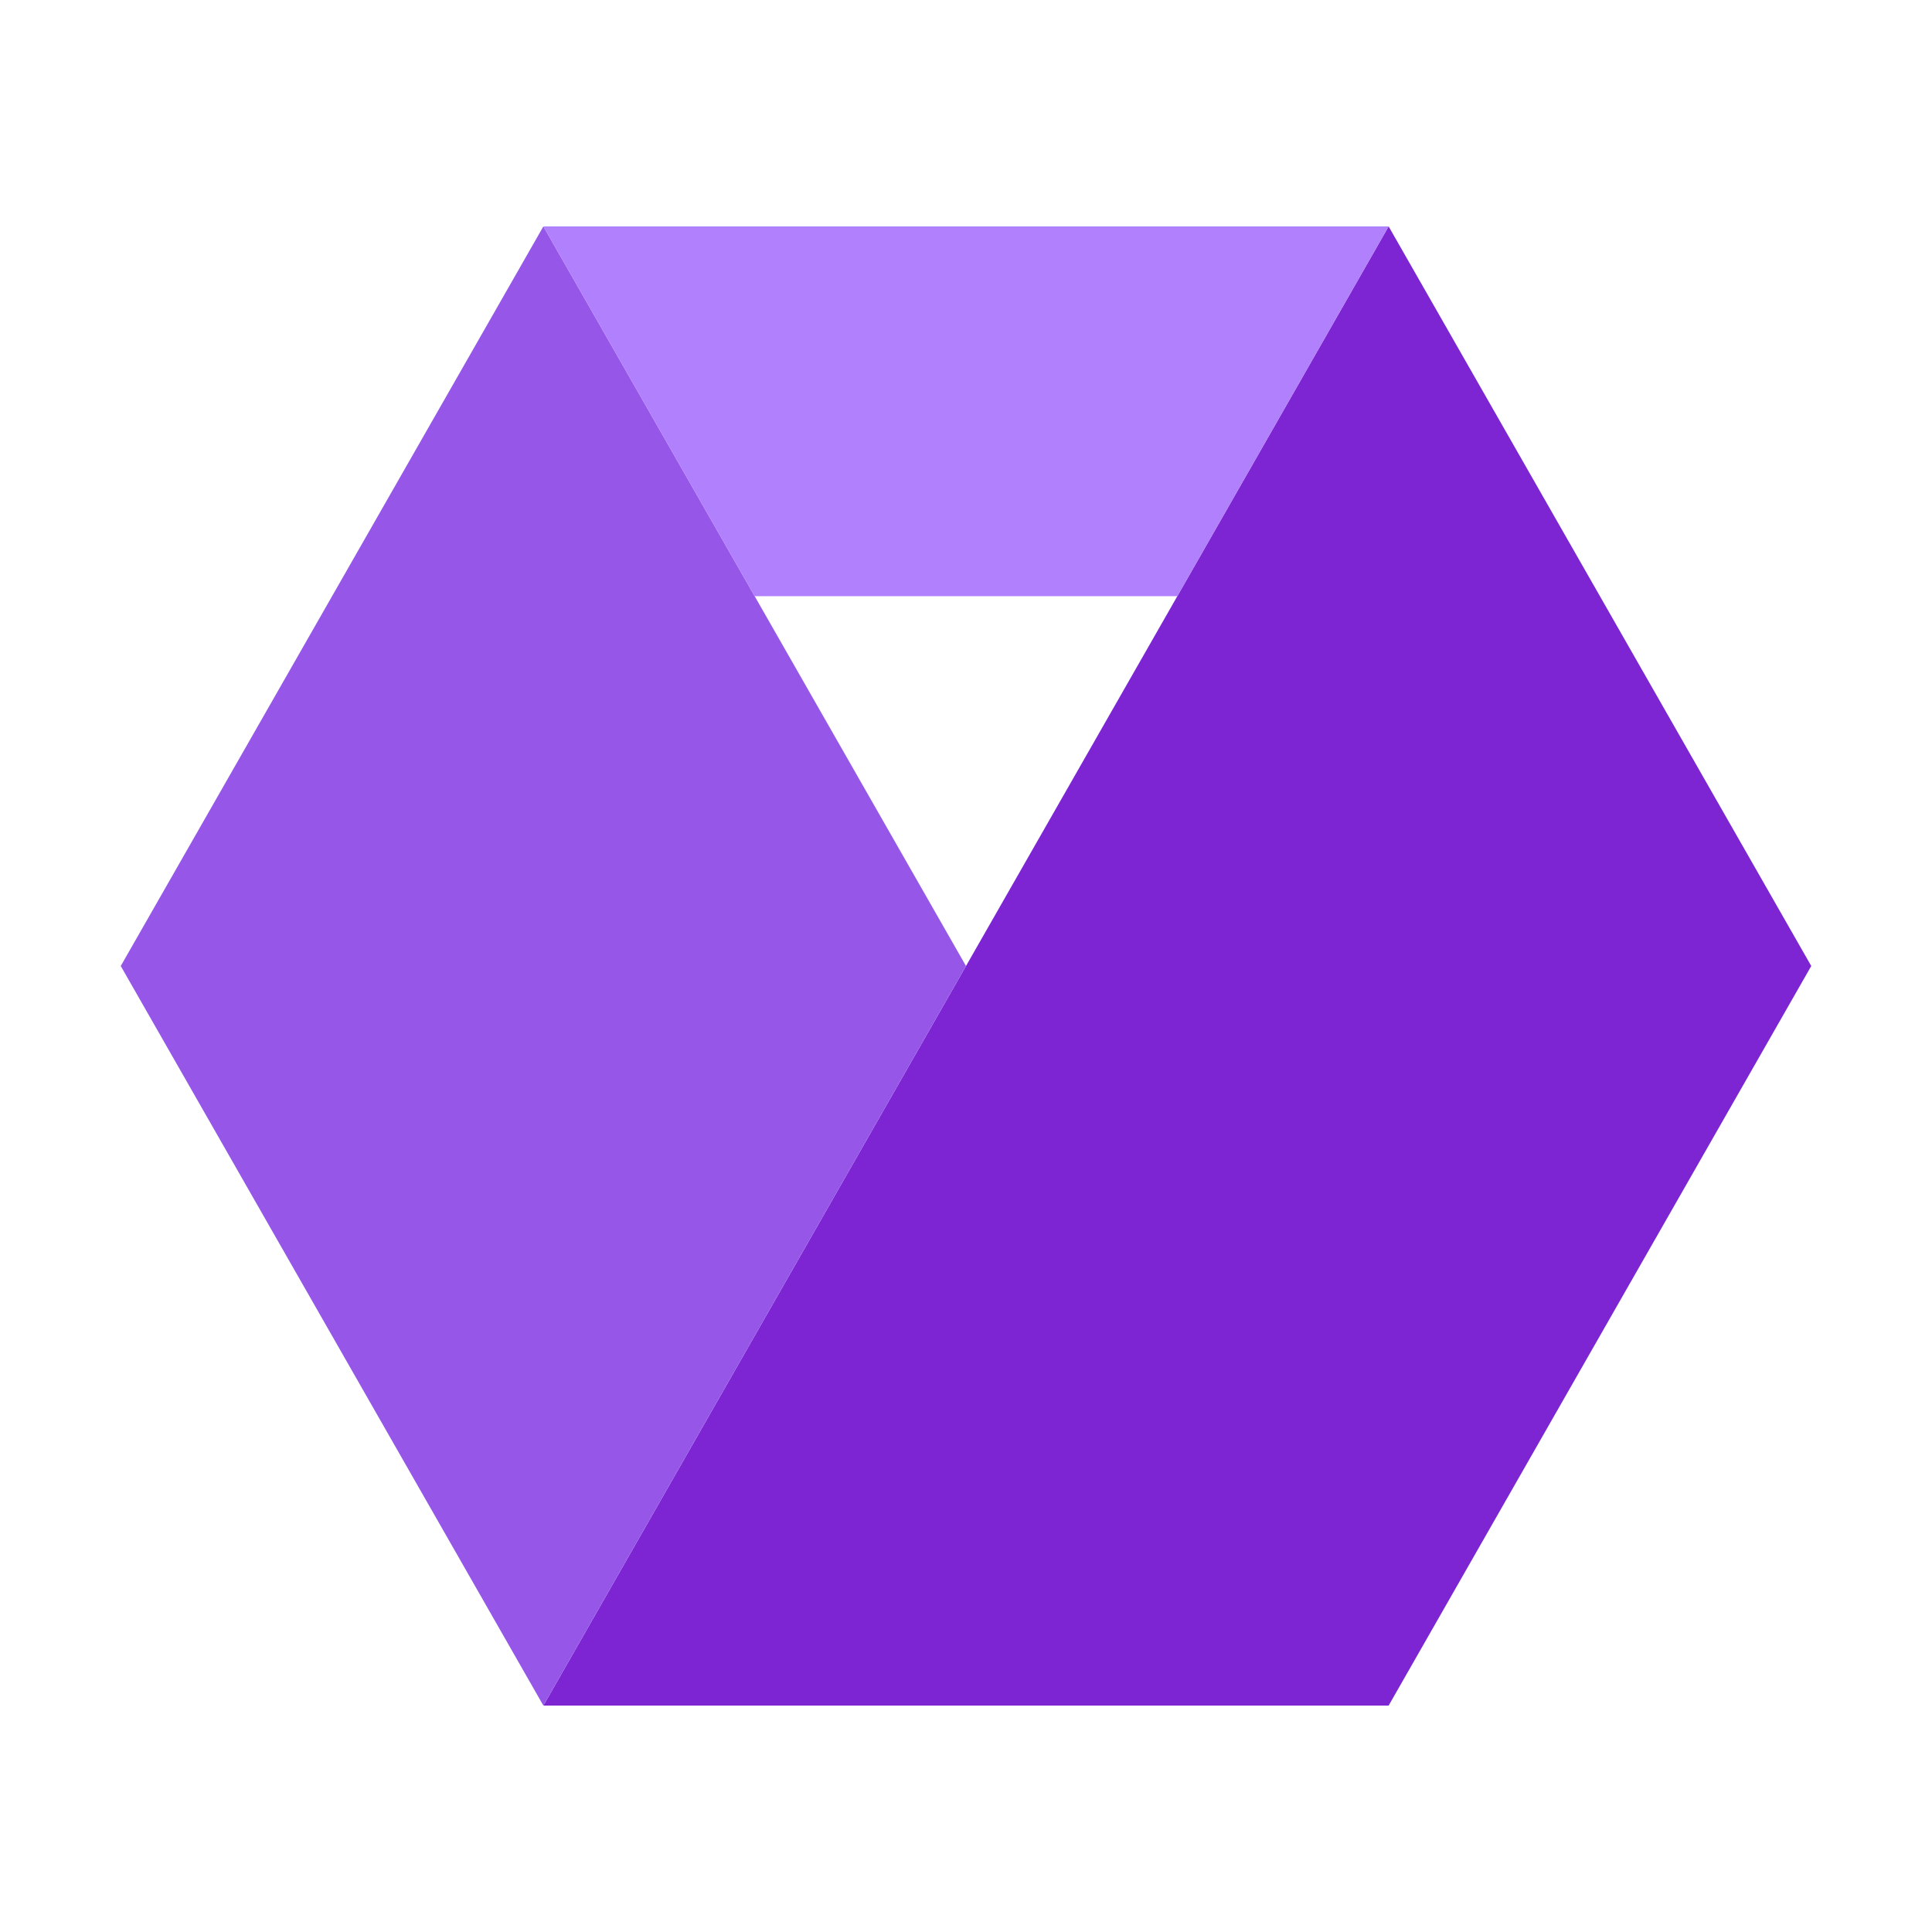
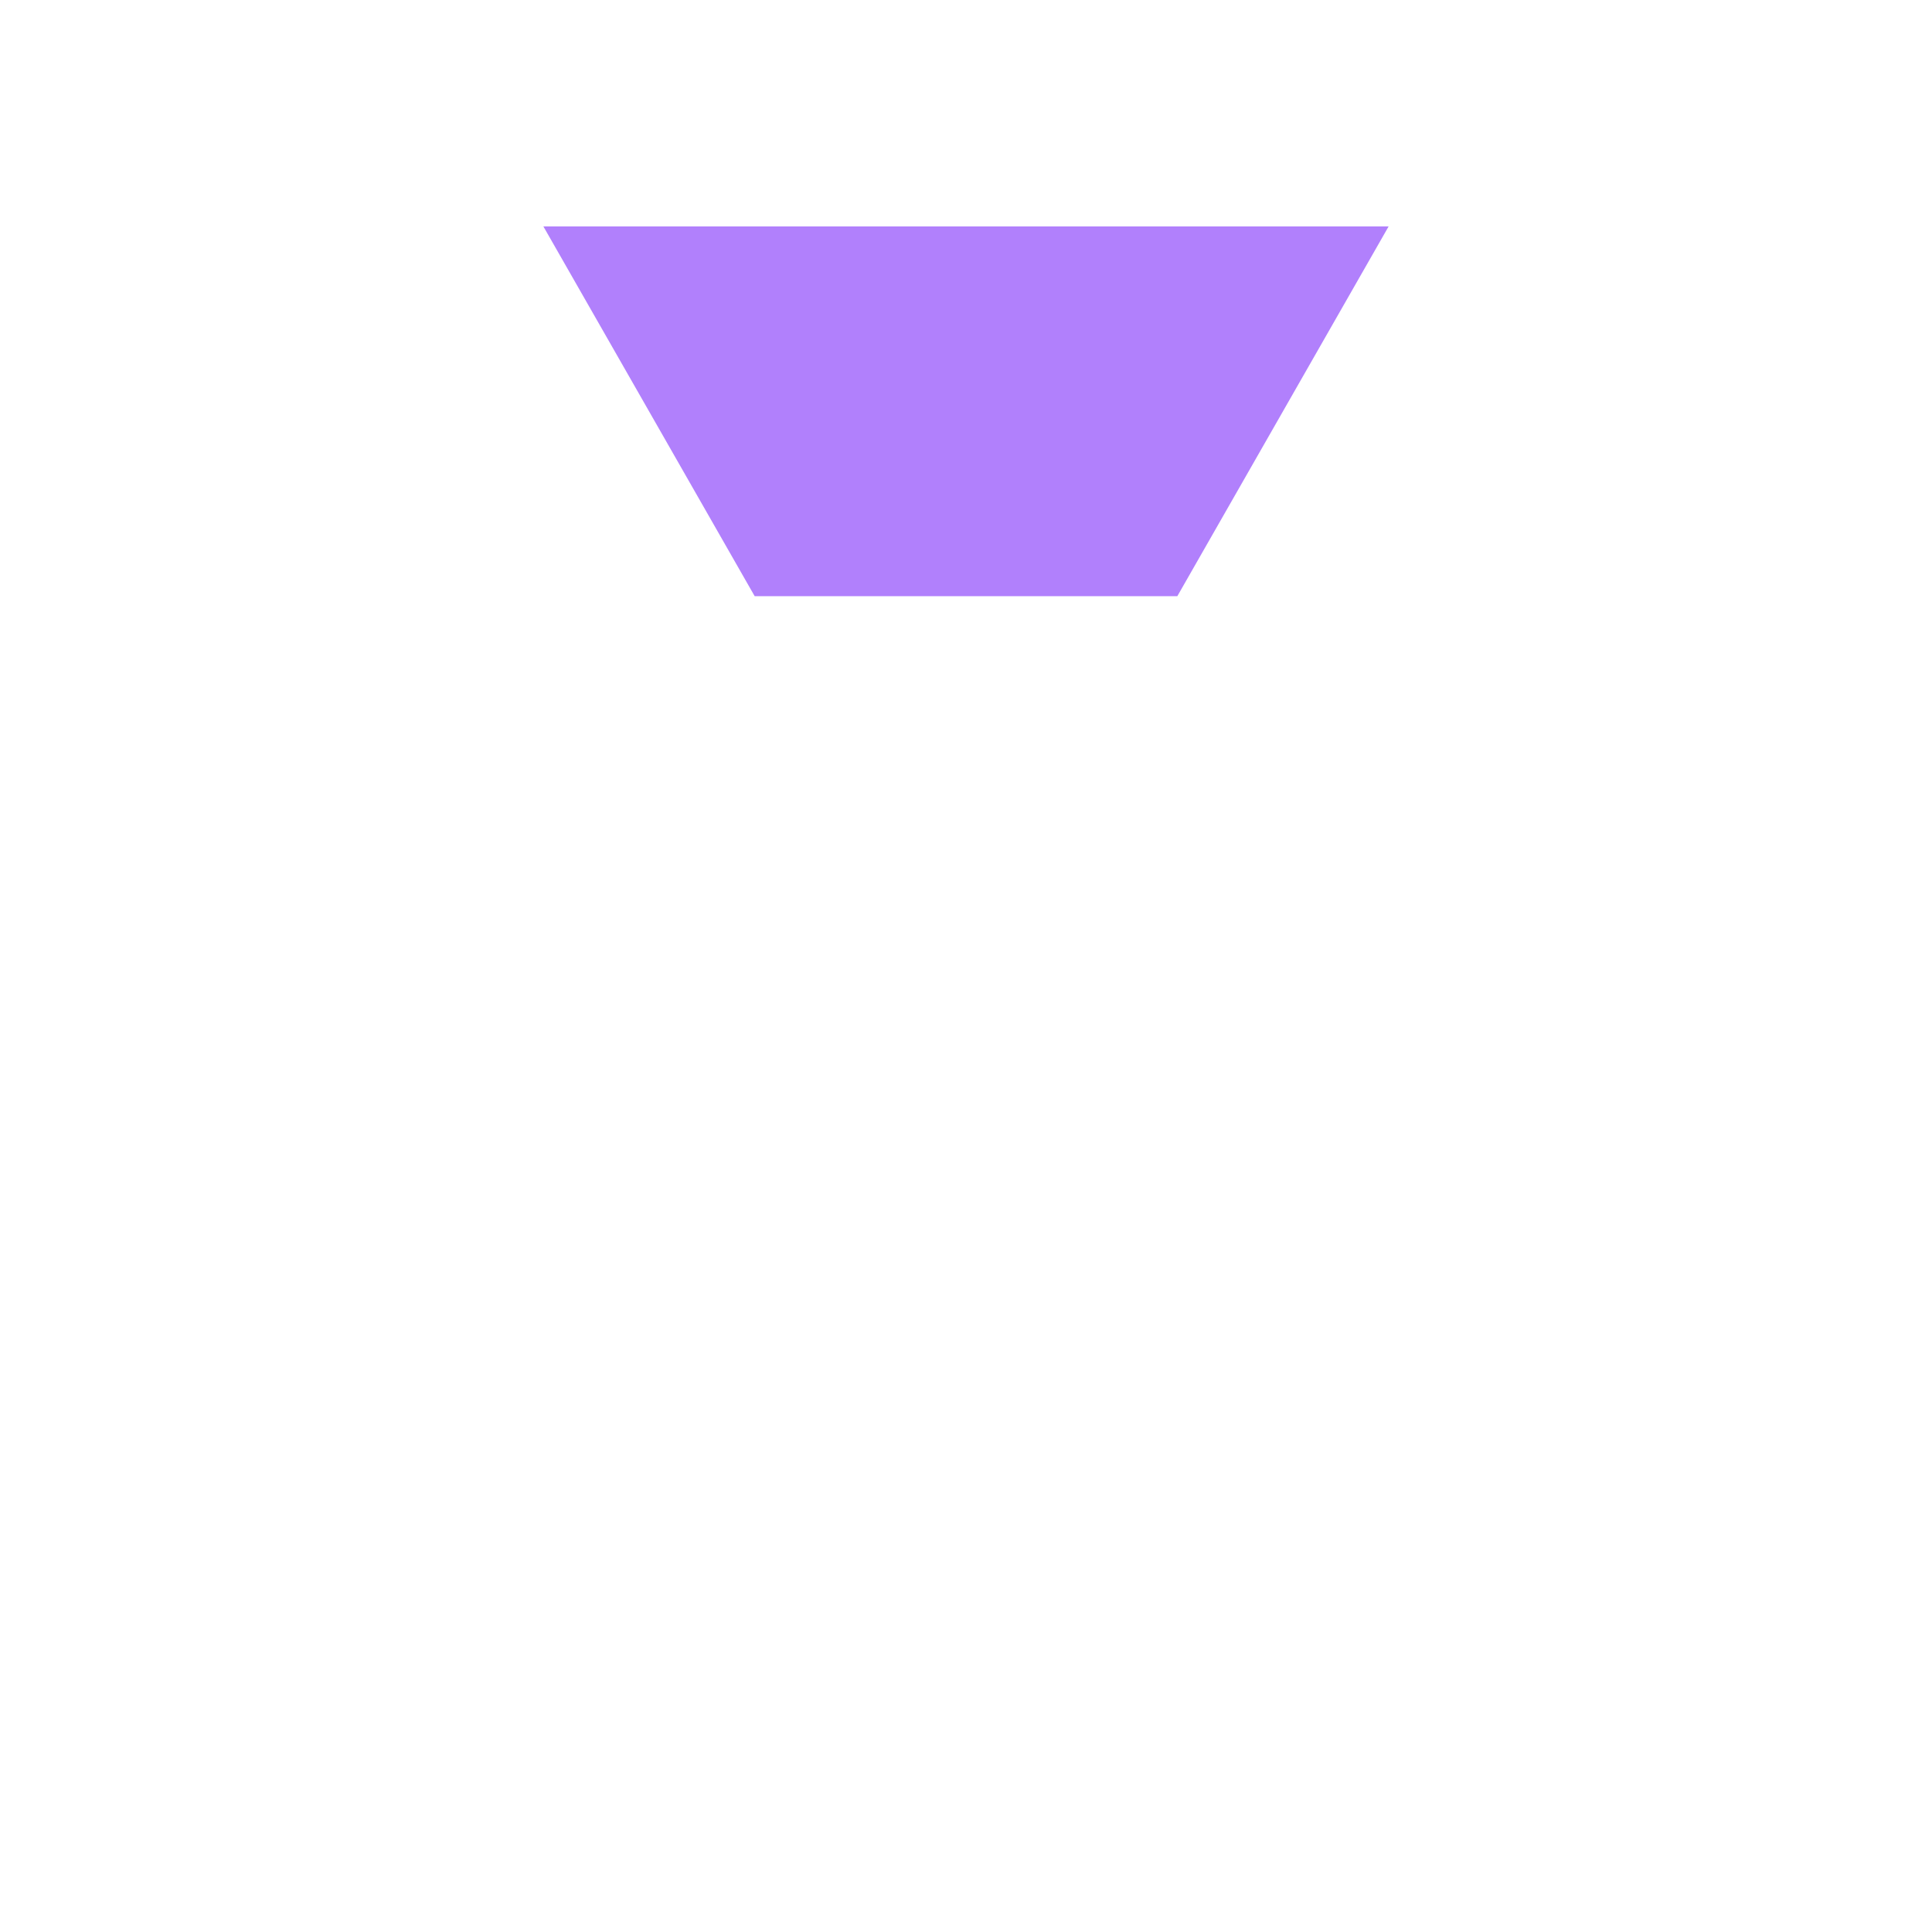
<svg xmlns="http://www.w3.org/2000/svg" viewBox="0 0 1024 1024">
-   <path d="m736 120-448 784h448l224-392zm0 0" fill="#7d24d3" />
-   <path d="m64 512 224-392 224 392-224 392zm0 0" fill="#9657e8" />
-   <path d="m288 120 112 196h224l112-196zm0 0" fill="#b180fc" />
+   <path d="m288 120 112 196h224l112-196m0 0" fill="#b180fc" />
</svg>